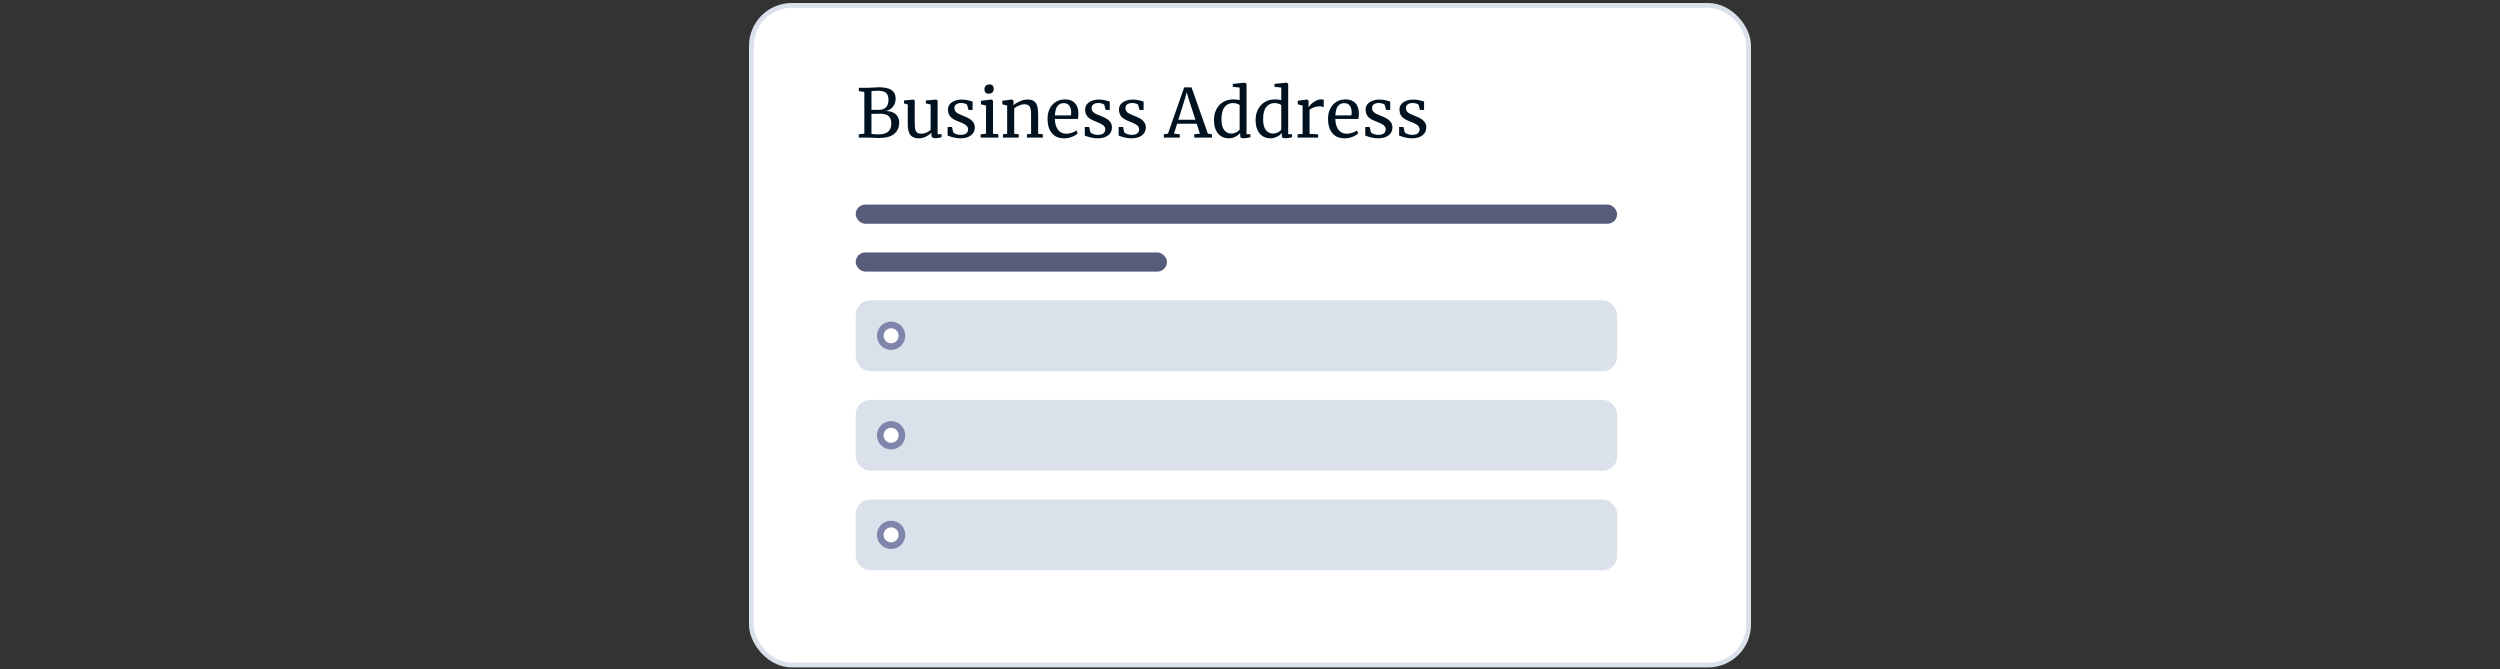
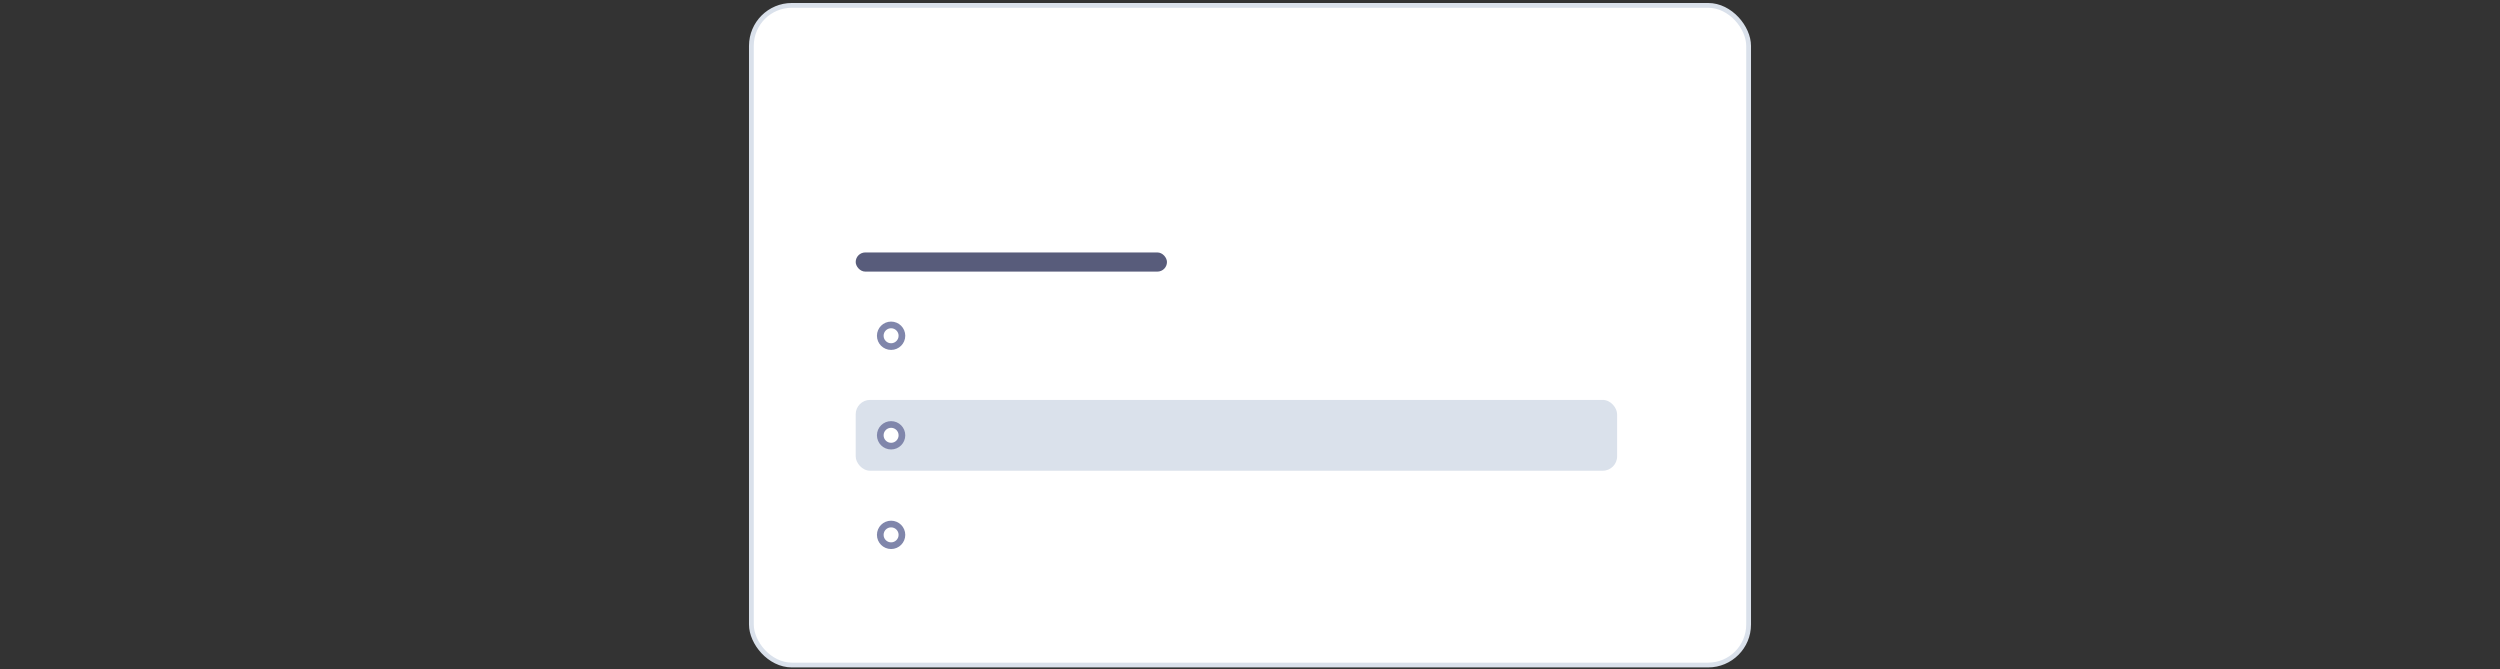
<svg xmlns="http://www.w3.org/2000/svg" width="523" height="140" viewBox="0 0 523 140" fill="none">
  <rect x="0" y="0" width="523" height="140" fill="#333333" stroke="none" />
  <rect x="157.189" y="1.125" width="208.621" height="138" rx="8.468" fill="white" />
  <rect x="157.189" y="1.125" width="208.621" height="138" rx="8.468" stroke="#DAE1EB" />
-   <path d="M180.821 19.234L179.671 19.066V18.364H181.564C181.882 18.364 182.284 18.346 182.771 18.308C183.219 18.271 183.551 18.252 183.766 18.252C185.057 18.252 185.978 18.453 186.529 18.855C187.09 19.257 187.371 19.846 187.371 20.622C187.371 21.286 187.179 21.857 186.796 22.333C186.412 22.81 185.889 23.11 185.225 23.231C186.123 23.212 186.829 23.423 187.343 23.862C187.857 24.302 188.114 24.9 188.114 25.657C188.114 26.602 187.778 27.373 187.104 27.972C186.441 28.57 185.337 28.869 183.794 28.869C183.458 28.869 183.135 28.855 182.827 28.827C182.097 28.799 181.663 28.785 181.522 28.785H179.657V28.098L180.821 27.958V19.234ZM182.308 22.965C182.439 22.974 182.705 22.979 183.107 22.979H183.879C184.533 22.979 185.029 22.796 185.365 22.432C185.702 22.067 185.87 21.548 185.87 20.875C185.87 20.22 185.702 19.743 185.365 19.444C185.029 19.136 184.454 18.981 183.64 18.981C183.304 18.981 182.958 19 182.602 19.038L182.308 19.066V22.965ZM182.308 28C182.523 28.075 183.009 28.112 183.766 28.112C184.711 28.112 185.393 27.92 185.814 27.537C186.244 27.144 186.459 26.583 186.459 25.854C186.459 25.134 186.272 24.61 185.898 24.283C185.534 23.956 184.94 23.792 184.117 23.792C183.163 23.792 182.56 23.801 182.308 23.82V28ZM195.626 28.911C195.364 28.911 195.168 28.86 195.037 28.757C194.915 28.654 194.854 28.486 194.854 28.252V27.775C194.546 28.084 194.158 28.355 193.69 28.589C193.232 28.823 192.769 28.939 192.302 28.939C191.432 28.939 190.815 28.706 190.45 28.238C190.086 27.771 189.903 26.999 189.903 25.924V21.857L189.118 21.632V21.015L191.082 20.833H191.096L191.362 21.001V25.812C191.362 26.354 191.4 26.779 191.474 27.088C191.558 27.387 191.699 27.612 191.895 27.761C192.101 27.902 192.395 27.972 192.779 27.972C193.153 27.972 193.503 27.892 193.831 27.733C194.158 27.574 194.443 27.387 194.686 27.172V21.857L193.676 21.632V21.015L195.808 20.833H195.822L196.145 21.001V28.07H196.986L196.972 28.701C196.711 28.767 196.481 28.818 196.285 28.855C196.098 28.893 195.878 28.911 195.626 28.911ZM199.41 27.663C199.504 27.803 199.7 27.93 200 28.042C200.308 28.154 200.631 28.21 200.967 28.21C201.5 28.21 201.893 28.107 202.145 27.902C202.398 27.696 202.524 27.411 202.524 27.046C202.524 26.794 202.445 26.574 202.286 26.387C202.127 26.2 201.902 26.036 201.612 25.896C201.332 25.746 200.925 25.569 200.392 25.363C199.672 25.092 199.144 24.769 198.807 24.395C198.48 24.012 198.316 23.512 198.316 22.895C198.316 22.483 198.438 22.123 198.681 21.814C198.934 21.506 199.275 21.267 199.705 21.099C200.144 20.922 200.631 20.833 201.164 20.833C201.594 20.833 201.968 20.865 202.286 20.931C202.613 20.996 202.875 21.062 203.071 21.127C203.267 21.193 203.398 21.235 203.464 21.253V22.993H202.608L202.328 21.955C202.272 21.843 202.122 21.749 201.879 21.674C201.636 21.59 201.365 21.548 201.065 21.548C200.645 21.548 200.303 21.642 200.042 21.828C199.789 22.015 199.663 22.268 199.663 22.586C199.663 22.866 199.728 23.1 199.859 23.287C200 23.465 200.172 23.61 200.378 23.722C200.584 23.834 200.864 23.965 201.22 24.115L201.5 24.227C202.024 24.433 202.449 24.629 202.777 24.816C203.104 25.003 203.375 25.251 203.59 25.559C203.814 25.858 203.927 26.228 203.927 26.667C203.927 27.359 203.655 27.911 203.113 28.322C202.58 28.734 201.846 28.939 200.911 28.939C200.453 28.939 199.971 28.879 199.467 28.757C198.971 28.626 198.564 28.495 198.246 28.364V26.569H199.158L199.41 27.663ZM206.842 19.599C206.543 19.599 206.319 19.514 206.169 19.346C206.019 19.178 205.945 18.963 205.945 18.701C205.945 18.402 206.033 18.154 206.211 17.957C206.398 17.761 206.651 17.663 206.969 17.663C207.286 17.663 207.52 17.747 207.67 17.915C207.819 18.084 207.894 18.299 207.894 18.561C207.894 18.878 207.801 19.131 207.614 19.318C207.436 19.505 207.184 19.599 206.856 19.599H206.842ZM206.281 22.081L205.215 21.828V21.085L207.389 20.819H207.417L207.74 21.071V27.986L208.862 28.098V28.785H205.145V28.098L206.281 27.972V22.081ZM210.699 22.081L209.69 21.828V21.071L211.695 20.819H211.737L212.032 21.071V21.66L212.018 21.997C212.354 21.698 212.799 21.427 213.35 21.183C213.902 20.94 214.43 20.819 214.935 20.819C215.524 20.819 215.978 20.931 216.296 21.155C216.623 21.38 216.852 21.726 216.983 22.193C217.114 22.651 217.179 23.273 217.179 24.059V27.986L218.161 28.084V28.785H214.837V28.098L215.706 27.986V24.044C215.706 23.493 215.669 23.063 215.594 22.754C215.519 22.436 215.379 22.203 215.174 22.053C214.968 21.894 214.669 21.814 214.276 21.814C213.939 21.814 213.579 21.899 213.196 22.067C212.813 22.235 212.471 22.432 212.172 22.656V27.972L213.126 28.098V28.785H209.816V28.098L210.699 27.972V22.081ZM222.622 28.939C221.491 28.939 220.626 28.57 220.027 27.831C219.438 27.093 219.144 26.106 219.144 24.872C219.144 24.059 219.298 23.343 219.606 22.726C219.915 22.109 220.345 21.632 220.897 21.296C221.458 20.959 222.094 20.791 222.804 20.791C223.674 20.791 224.347 21.034 224.824 21.52C225.31 21.997 225.567 22.684 225.595 23.582C225.595 24.152 225.563 24.587 225.497 24.886H220.672C220.691 25.812 220.906 26.56 221.318 27.13C221.729 27.691 222.313 27.972 223.071 27.972C223.445 27.972 223.833 27.906 224.235 27.775C224.646 27.635 224.964 27.471 225.189 27.284L225.455 27.902C225.184 28.182 224.782 28.425 224.249 28.631C223.716 28.837 223.174 28.939 222.622 28.939ZM224.053 24.143C224.081 23.946 224.095 23.745 224.095 23.54C224.085 22.932 223.954 22.455 223.702 22.109C223.459 21.754 223.071 21.576 222.538 21.576C221.995 21.576 221.561 21.772 221.233 22.165C220.915 22.558 220.733 23.217 220.686 24.143H224.053ZM228.105 27.663C228.199 27.803 228.395 27.93 228.694 28.042C229.003 28.154 229.325 28.21 229.662 28.21C230.195 28.21 230.588 28.107 230.84 27.902C231.093 27.696 231.219 27.411 231.219 27.046C231.219 26.794 231.139 26.574 230.98 26.387C230.821 26.2 230.597 26.036 230.307 25.896C230.027 25.746 229.62 25.569 229.087 25.363C228.367 25.092 227.839 24.769 227.502 24.395C227.175 24.012 227.011 23.512 227.011 22.895C227.011 22.483 227.133 22.123 227.376 21.814C227.628 21.506 227.97 21.267 228.4 21.099C228.839 20.922 229.325 20.833 229.858 20.833C230.288 20.833 230.662 20.865 230.98 20.931C231.308 20.996 231.569 21.062 231.766 21.127C231.962 21.193 232.093 21.235 232.158 21.253V22.993H231.303L231.022 21.955C230.966 21.843 230.817 21.749 230.574 21.674C230.33 21.59 230.059 21.548 229.76 21.548C229.339 21.548 228.998 21.642 228.736 21.828C228.484 22.015 228.358 22.268 228.358 22.586C228.358 22.866 228.423 23.1 228.554 23.287C228.694 23.465 228.867 23.61 229.073 23.722C229.279 23.834 229.559 23.965 229.914 24.115L230.195 24.227C230.719 24.433 231.144 24.629 231.471 24.816C231.798 25.003 232.07 25.251 232.285 25.559C232.509 25.858 232.621 26.228 232.621 26.667C232.621 27.359 232.35 27.911 231.808 28.322C231.275 28.734 230.541 28.939 229.606 28.939C229.148 28.939 228.666 28.879 228.161 28.757C227.666 28.626 227.259 28.495 226.941 28.364V26.569H227.853L228.105 27.663ZM235.186 27.663C235.28 27.803 235.476 27.93 235.775 28.042C236.084 28.154 236.407 28.21 236.743 28.21C237.276 28.21 237.669 28.107 237.921 27.902C238.174 27.696 238.3 27.411 238.3 27.046C238.3 26.794 238.221 26.574 238.062 26.387C237.903 26.2 237.678 26.036 237.388 25.896C237.108 25.746 236.701 25.569 236.168 25.363C235.448 25.092 234.92 24.769 234.583 24.395C234.256 24.012 234.092 23.512 234.092 22.895C234.092 22.483 234.214 22.123 234.457 21.814C234.709 21.506 235.051 21.267 235.481 21.099C235.92 20.922 236.407 20.833 236.94 20.833C237.37 20.833 237.744 20.865 238.062 20.931C238.389 20.996 238.651 21.062 238.847 21.127C239.043 21.193 239.174 21.235 239.24 21.253V22.993H238.384L238.104 21.955C238.048 21.843 237.898 21.749 237.655 21.674C237.412 21.59 237.141 21.548 236.841 21.548C236.421 21.548 236.079 21.642 235.817 21.828C235.565 22.015 235.439 22.268 235.439 22.586C235.439 22.866 235.504 23.1 235.635 23.287C235.775 23.465 235.948 23.61 236.154 23.722C236.36 23.834 236.64 23.965 236.996 24.115L237.276 24.227C237.8 24.433 238.225 24.629 238.552 24.816C238.88 25.003 239.151 25.251 239.366 25.559C239.59 25.858 239.703 26.228 239.703 26.667C239.703 27.359 239.431 27.911 238.889 28.322C238.356 28.734 237.622 28.939 236.687 28.939C236.229 28.939 235.747 28.879 235.242 28.757C234.747 28.626 234.34 28.495 234.022 28.364V26.569H234.934L235.186 27.663ZM247.728 18.28H249.271L252.679 27.958L253.548 28.098V28.785H249.846V28.098L251.01 27.958L250.35 25.882H246.255L245.596 27.958L246.802 28.098V28.785H243.478V28.098L244.348 27.958L247.728 18.28ZM248.611 20.524L248.261 19.29L247.924 20.552L246.508 25.054H250.084L248.611 20.524ZM257.032 28.939C256.471 28.939 255.957 28.799 255.489 28.519C255.022 28.238 254.648 27.808 254.367 27.228C254.096 26.649 253.96 25.933 253.96 25.082C253.96 24.288 254.124 23.563 254.451 22.909C254.779 22.254 255.246 21.74 255.854 21.366C256.471 20.982 257.196 20.791 258.028 20.791C258.505 20.791 258.939 20.842 259.332 20.945V18.322L257.902 18.154V17.551L260.426 17.298H260.468L260.777 17.523V28.07H261.59V28.715C261.291 28.78 261.029 28.832 260.805 28.869C260.59 28.907 260.361 28.925 260.118 28.925C259.874 28.925 259.701 28.883 259.599 28.799C259.496 28.715 259.444 28.537 259.444 28.266V27.817C259.183 28.135 258.837 28.402 258.406 28.617C257.986 28.832 257.528 28.939 257.032 28.939ZM257.593 27.944C257.958 27.944 258.299 27.864 258.617 27.705C258.935 27.537 259.173 27.345 259.332 27.13V21.997C259.257 21.885 259.08 21.786 258.799 21.702C258.528 21.609 258.238 21.562 257.93 21.562C257.2 21.562 256.616 21.843 256.176 22.404C255.746 22.955 255.531 23.811 255.531 24.97C255.531 25.98 255.723 26.728 256.106 27.214C256.49 27.701 256.985 27.944 257.593 27.944ZM265.743 28.939C265.182 28.939 264.668 28.799 264.2 28.519C263.733 28.238 263.359 27.808 263.078 27.228C262.807 26.649 262.672 25.933 262.672 25.082C262.672 24.288 262.835 23.563 263.162 22.909C263.49 22.254 263.957 21.74 264.565 21.366C265.182 20.982 265.907 20.791 266.739 20.791C267.216 20.791 267.651 20.842 268.043 20.945V18.322L266.613 18.154V17.551L269.137 17.298H269.179L269.488 17.523V28.07H270.301V28.715C270.002 28.78 269.74 28.832 269.516 28.869C269.301 28.907 269.072 28.925 268.829 28.925C268.586 28.925 268.413 28.883 268.31 28.799C268.207 28.715 268.155 28.537 268.155 28.266V27.817C267.894 28.135 267.548 28.402 267.118 28.617C266.697 28.832 266.239 28.939 265.743 28.939ZM266.304 27.944C266.669 27.944 267.01 27.864 267.328 27.705C267.646 27.537 267.884 27.345 268.043 27.13V21.997C267.968 21.885 267.791 21.786 267.51 21.702C267.239 21.609 266.949 21.562 266.641 21.562C265.911 21.562 265.327 21.843 264.888 22.404C264.457 22.955 264.242 23.811 264.242 24.97C264.242 25.98 264.434 26.728 264.817 27.214C265.201 27.701 265.696 27.944 266.304 27.944ZM271.453 28.098L272.505 28.014V22.081L271.495 21.828V21.071L273.43 20.819H273.458L273.767 21.071V21.324L273.725 22.418H273.767C273.86 22.259 274.029 22.053 274.272 21.8C274.515 21.548 274.828 21.319 275.212 21.113C275.595 20.898 276.011 20.791 276.46 20.791C276.647 20.791 276.801 20.814 276.923 20.861V22.432C276.857 22.385 276.75 22.343 276.6 22.305C276.46 22.259 276.301 22.235 276.123 22.235C275.347 22.235 274.627 22.474 273.963 22.951V28L275.745 28.112V28.785H271.453V28.098ZM281.299 28.939C280.167 28.939 279.302 28.57 278.704 27.831C278.115 27.093 277.82 26.106 277.82 24.872C277.82 24.059 277.975 23.343 278.283 22.726C278.592 22.109 279.022 21.632 279.574 21.296C280.135 20.959 280.77 20.791 281.481 20.791C282.351 20.791 283.024 21.034 283.501 21.52C283.987 21.997 284.244 22.684 284.272 23.582C284.272 24.152 284.239 24.587 284.174 24.886H279.349C279.368 25.812 279.583 26.56 279.994 27.13C280.406 27.691 280.99 27.972 281.748 27.972C282.122 27.972 282.51 27.906 282.912 27.775C283.323 27.635 283.641 27.471 283.865 27.284L284.132 27.902C283.861 28.182 283.459 28.425 282.926 28.631C282.393 28.837 281.85 28.939 281.299 28.939ZM282.729 24.143C282.757 23.946 282.771 23.745 282.771 23.54C282.762 22.932 282.631 22.455 282.379 22.109C282.136 21.754 281.748 21.576 281.215 21.576C280.672 21.576 280.238 21.772 279.91 22.165C279.592 22.558 279.41 23.217 279.363 24.143H282.729ZM286.782 27.663C286.875 27.803 287.072 27.93 287.371 28.042C287.68 28.154 288.002 28.21 288.339 28.21C288.872 28.21 289.264 28.107 289.517 27.902C289.769 27.696 289.896 27.411 289.896 27.046C289.896 26.794 289.816 26.574 289.657 26.387C289.498 26.2 289.274 26.036 288.984 25.896C288.703 25.746 288.297 25.569 287.764 25.363C287.044 25.092 286.515 24.769 286.179 24.395C285.852 24.012 285.688 23.512 285.688 22.895C285.688 22.483 285.81 22.123 286.053 21.814C286.305 21.506 286.646 21.267 287.076 21.099C287.516 20.922 288.002 20.833 288.535 20.833C288.965 20.833 289.339 20.865 289.657 20.931C289.984 20.996 290.246 21.062 290.443 21.127C290.639 21.193 290.77 21.235 290.835 21.253V22.993H289.98L289.699 21.955C289.643 21.843 289.494 21.749 289.25 21.674C289.007 21.59 288.736 21.548 288.437 21.548C288.016 21.548 287.675 21.642 287.413 21.828C287.161 22.015 287.034 22.268 287.034 22.586C287.034 22.866 287.1 23.1 287.231 23.287C287.371 23.465 287.544 23.61 287.75 23.722C287.955 23.834 288.236 23.965 288.591 24.115L288.872 24.227C289.395 24.433 289.821 24.629 290.148 24.816C290.475 25.003 290.746 25.251 290.962 25.559C291.186 25.858 291.298 26.228 291.298 26.667C291.298 27.359 291.027 27.911 290.485 28.322C289.952 28.734 289.218 28.939 288.283 28.939C287.825 28.939 287.343 28.879 286.838 28.757C286.342 28.626 285.936 28.495 285.618 28.364V26.569H286.529L286.782 27.663ZM293.863 27.663C293.957 27.803 294.153 27.93 294.452 28.042C294.761 28.154 295.083 28.21 295.42 28.21C295.953 28.21 296.346 28.107 296.598 27.902C296.851 27.696 296.977 27.411 296.977 27.046C296.977 26.794 296.897 26.574 296.738 26.387C296.579 26.2 296.355 26.036 296.065 25.896C295.785 25.746 295.378 25.569 294.845 25.363C294.125 25.092 293.597 24.769 293.26 24.395C292.933 24.012 292.769 23.512 292.769 22.895C292.769 22.483 292.891 22.123 293.134 21.814C293.386 21.506 293.728 21.267 294.158 21.099C294.597 20.922 295.083 20.833 295.616 20.833C296.046 20.833 296.42 20.865 296.738 20.931C297.066 20.996 297.327 21.062 297.524 21.127C297.72 21.193 297.851 21.235 297.917 21.253V22.993H297.061L296.78 21.955C296.724 21.843 296.575 21.749 296.332 21.674C296.089 21.59 295.817 21.548 295.518 21.548C295.097 21.548 294.756 21.642 294.494 21.828C294.242 22.015 294.116 22.268 294.116 22.586C294.116 22.866 294.181 23.1 294.312 23.287C294.452 23.465 294.625 23.61 294.831 23.722C295.037 23.834 295.317 23.965 295.672 24.115L295.953 24.227C296.477 24.433 296.902 24.629 297.229 24.816C297.557 25.003 297.828 25.251 298.043 25.559C298.267 25.858 298.379 26.228 298.379 26.667C298.379 27.359 298.108 27.911 297.566 28.322C297.033 28.734 296.299 28.939 295.364 28.939C294.906 28.939 294.424 28.879 293.919 28.757C293.424 28.626 293.017 28.495 292.699 28.364V26.569H293.611L293.863 27.663Z" fill="#00111F" />
-   <rect x="179.012" y="42.797" width="159.289" height="4.007" rx="2.004" fill="#585C7B" />
  <rect x="179.012" y="52.812" width="65.118" height="4.007" rx="2.004" fill="#585C7B" />
-   <rect x="179.012" y="62.832" width="159.289" height="14.816" rx="3.005" fill="#DAE1EB" />
  <circle cx="186.418" cy="70.24" r="2.266" fill="white" stroke="#8086AB" stroke-width="1.395" />
  <rect x="179.012" y="83.66" width="159.289" height="14.816" rx="3.005" fill="#DAE1EB" />
  <circle cx="186.418" cy="91.065" r="2.266" fill="white" stroke="#8086AB" stroke-width="1.395" />
-   <rect x="179.012" y="104.484" width="159.289" height="14.816" rx="3.005" fill="#DAE1EB" />
  <circle cx="186.418" cy="111.893" r="2.266" fill="white" stroke="#8086AB" stroke-width="1.395" />
</svg>